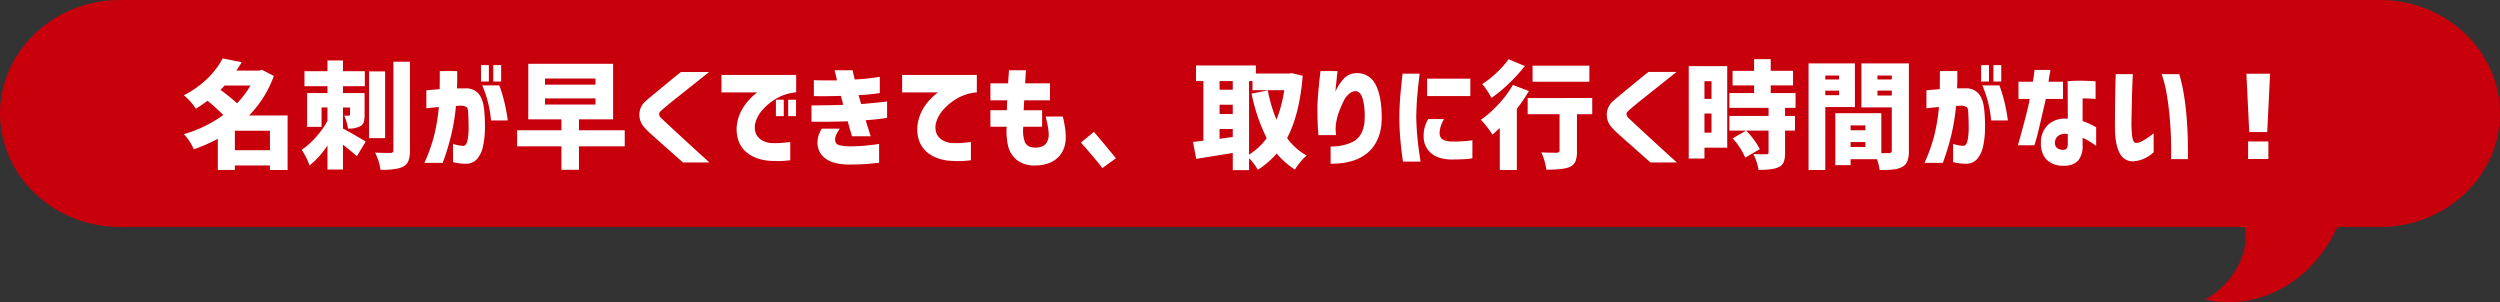
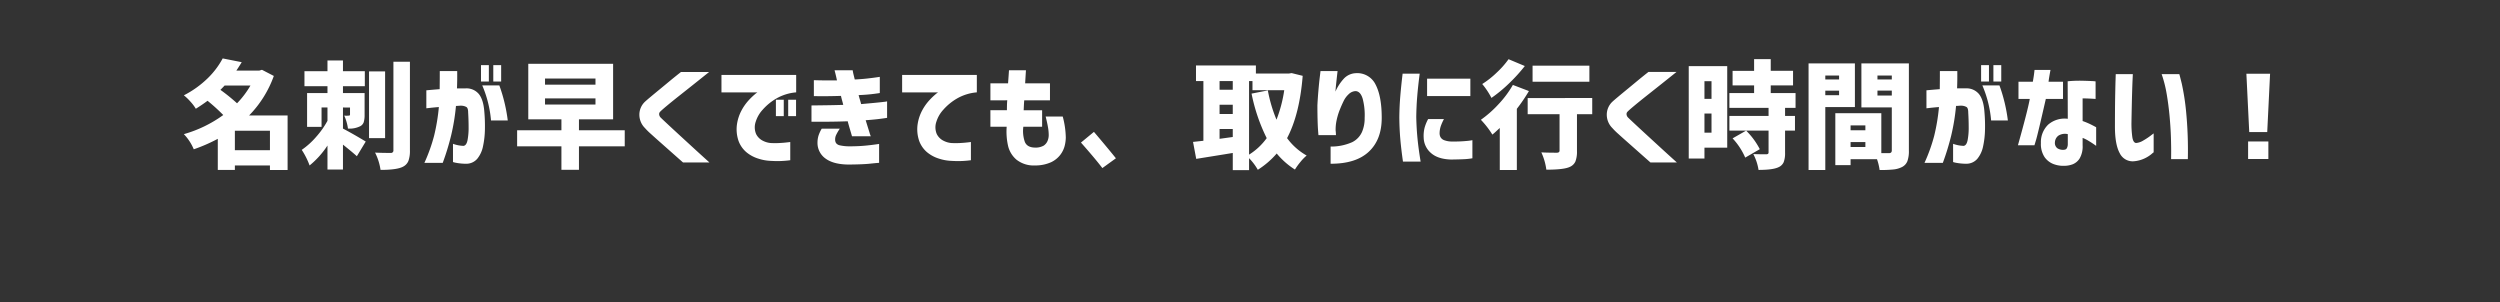
<svg xmlns="http://www.w3.org/2000/svg" width="814.717" height="98.523" viewBox="0 0 814.717 98.523">
  <rect x="0" y="0" width="814.717" height="98.523" fill="#333333" stroke="none" />
  <g transform="translate(-275.641 -4245)">
-     <path d="M450.925,563.594c0,20.343-17.576,36.99-39.061,36.99H-324.73c-21.481,0-39.061-16.646-39.061-36.99s17.58-36.986,39.061-36.986H411.865c21.485,0,39.061,16.65,39.061,36.986" transform="translate(639.432 3718.392)" fill="#c7000b" />
-     <path d="M-134.063,539.193c1.3,16.532-5.3,30.667-15.154,39.454-9.961,8.737-22.375,11.04-32.041,8.611,8.67-4.937,13.245-13.575,13.15-20.5,0-6.878-4.079-12.8-8.445-13.878Z" transform="translate(1175.564 3755.356)" fill="#c7000b" />
    <path d="M17.182-2.857h11.43V-9.2H17.182Zm5.084-21.078H13.842q-.445.482-1.373,1.41a59.464,59.464,0,0,1,5.418,4.379A29.212,29.212,0,0,0,22.266-23.936Zm12.1,9.76V3.6H28.611V2.115H17.182V3.563H11.615V-6.568a52.5,52.5,0,0,1-7.83,3.414A15.963,15.963,0,0,0,.557-8.09,40.787,40.787,0,0,0,13.4-14.324a60.618,60.618,0,0,0-5.121-4.639q-1.633,1.225-3.822,2.6A14.063,14.063,0,0,0,2.69-18.7,16.589,16.589,0,0,0,.557-20.744a31.84,31.84,0,0,0,7.682-5.474,26.306,26.306,0,0,0,4.973-6.55l6.2,1.225q-.371.668-1.744,2.746h7.459l.891-.26,3.859,2A35.524,35.524,0,0,1,21.82-14.176Zm18.044-2.6v6.865q3.637,1.93,7.422,4.23L56.935-.891Q55.747-2,52.407-4.676V3.451H47.36v-7.83a28.357,28.357,0,0,1-5.826,6.494,24.793,24.793,0,0,0-2.561-5.084A24.9,24.9,0,0,0,43.668-7.2a27.994,27.994,0,0,0,3.692-5.232v-4.342h-1.93v6.309H40.718V-21.486H47.36v-2.227h-7.5v-4.9h7.5V-32.1h5.047v3.488h7.125v4.9H52.407v2.227h7.051V-14.4A7.947,7.947,0,0,1,59.18-12a2.346,2.346,0,0,1-1.132,1.317,7.761,7.761,0,0,1-4.008.779,15.045,15.045,0,0,0-1.225-4.23,7.4,7.4,0,0,0,1.521,0,.328.328,0,0,0,.371-.371v-2.264Zm13.73-11.764V-6.791H60.905V-28.537Zm2.709-3.154h5.381V-2.82A9.6,9.6,0,0,1,73.745.612a3.639,3.639,0,0,1-1.707,1.874q-1.93,1.076-7.385,1.076a18.355,18.355,0,0,0-1.781-5.641q2.078.111,5.084.111a.787.787,0,0,0,.891-.891ZM79.58-22.377q2.449-.223,4.342-.371.037-2.635.037-5.9h5.678q.037,3.229-.074,5.641h2.82a5.246,5.246,0,0,1,4.286,1.818q1.5,1.818,1.8,5.715a52.386,52.386,0,0,1,.2,5.789,28.24,28.24,0,0,1-.612,5.511,9.335,9.335,0,0,1-1.874,4.1,4.7,4.7,0,0,1-3.618,1.633,17.855,17.855,0,0,1-3.136-.278A7.585,7.585,0,0,1,88.264,1V-4.936a11.192,11.192,0,0,0,3.414.668Q92.643-4.379,93-6.1a21.2,21.2,0,0,0,.353-4.175q0-2.449-.148-4.824,0-1.41-.52-1.8a3.569,3.569,0,0,0-1.855-.464,6.642,6.642,0,0,0-.761.037,7.466,7.466,0,0,1-.835.037A67.884,67.884,0,0,1,87.67-7.719a80.8,80.8,0,0,1-2.746,8.98H78.949A54.519,54.519,0,0,0,82.1-7.533a63.38,63.38,0,0,0,1.559-9.389q-1.818.148-2.913.278t-1.169.13Zm18.221-1.6h5.566a52.288,52.288,0,0,1,2.746,11.43h-5.455A37.086,37.086,0,0,0,97.8-23.973Zm-.408-1.262v-5.344h2.561v5.344Zm4.008,0v-5.344h2.561v5.344Zm16.857,5.492v2H134.7v-2Zm0-6.457v2H134.7v-2ZM144.234-9.352v5.232H129.316V3.525H123.6V-4.119H109.165V-9.352H123.6v-3.562H112.8V-31.023h27.646v18.109H129.316v3.563Zm18.341-19h9.166q-3.006,2.412-5.251,4.193t-4.564,3.618q-2.319,1.837-4.008,3.247t-2.1,1.855a1.1,1.1,0,0,0-.371.854,1.675,1.675,0,0,0,.482,1.076q.445.445,2.134,2.022t3.989,3.692q2.3,2.115,4.546,4.175t5.251,4.769h-8.609q-2.227-1.967-3.9-3.451t-3.433-3.043q-1.763-1.559-3.173-2.839a21.436,21.436,0,0,1-1.93-1.911,6.122,6.122,0,0,1-1.8-4.4,5.794,5.794,0,0,1,1.763-4.1q.594-.557,1.948-1.688t3.024-2.5q1.67-1.373,3.21-2.653T162.575-28.352Zm30.921,14.4V-19.3h2.561v5.344Zm4.008,0V-19.3h2.561v5.344Zm2.6-13.434v5.678a15.521,15.521,0,0,0-6.364,1.948,17.943,17.943,0,0,0-4.49,3.637,10.349,10.349,0,0,0-2.319,3.952,5.608,5.608,0,0,0,.111,4.026,4.832,4.832,0,0,0,2.171,2.189,6.862,6.862,0,0,0,2.579.761,27.511,27.511,0,0,0,2.857,0q1.373-.074,2.431-.2t1.095-.13V.408a31.929,31.929,0,0,1-3.6.278q-1.559.019-3.229-.093a14.811,14.811,0,0,1-3.637-.724,11.222,11.222,0,0,1-3.767-2.022,8.774,8.774,0,0,1-2.6-3.674,11.643,11.643,0,0,1-.5-5.678,13.881,13.881,0,0,1,1.429-4.268,15.913,15.913,0,0,1,2.227-3.21A21.659,21.659,0,0,1,186.556-21a6.05,6.05,0,0,1,.928-.705H175.757v-5.678Zm5.761,1.707q2.264.074,3.878.074H213.4q-.334-1.559-.557-2.412t-.223-.891h5.9q.111.742.3,1.484t.371,1.521q2.264-.111,4.063-.315t2.932-.371q1.132-.167,1.169-.167v5.27a54.679,54.679,0,0,1-6.9.668q.186.742.408,1.466t.408,1.466q2.078-.186,4.045-.371t3.191-.334a7.9,7.9,0,0,0,1.225-.186V-13.4q-1.93.3-3.47.464t-3.507.315q.742,2.412,1.188,3.822a12,12,0,0,0,.482,1.41h-6.123q-.334-1.15-.705-2.394t-.705-2.5q-2.041.074-4.008.111t-3.748.037h-4.045v-5.307q3.3-.037,5.585-.074t4.769-.111q-.186-.779-.39-1.5t-.353-1.429q-2.412.074-4.323.093t-3.191,0l-1.317-.019Zm2.561,15.809h5.9a14.968,14.968,0,0,0-1.169,1.985,3.335,3.335,0,0,0-.353,1.577,2.057,2.057,0,0,0,.3,1.132,2.022,2.022,0,0,0,1.188.724,14.426,14.426,0,0,0,3.117.334q2.6,0,4.787-.186t4.936-.594v6.16q-.742.037-3.024.278t-6.921.278q-4.936-.037-7.533-1.967a6.248,6.248,0,0,1-2.6-5.307,7.8,7.8,0,0,1,.371-2.282A11.993,11.993,0,0,1,208.423-9.871Zm50.552-17.516v5.678a15.521,15.521,0,0,0-6.364,1.948,17.943,17.943,0,0,0-4.49,3.637,10.349,10.349,0,0,0-2.319,3.952,5.608,5.608,0,0,0,.111,4.026,4.832,4.832,0,0,0,2.171,2.189,6.862,6.862,0,0,0,2.579.761,27.511,27.511,0,0,0,2.857,0q1.373-.074,2.431-.2t1.095-.13V.408a31.929,31.929,0,0,1-3.6.278q-1.559.019-3.229-.093A14.811,14.811,0,0,1,246.58-.13a11.222,11.222,0,0,1-3.767-2.022,8.774,8.774,0,0,1-2.6-3.674,11.643,11.643,0,0,1-.5-5.678,13.881,13.881,0,0,1,1.429-4.268,15.913,15.913,0,0,1,2.227-3.21A21.659,21.659,0,0,1,245.43-21a6.05,6.05,0,0,1,.928-.705H234.631v-5.678Zm4.425,8.275v-5.529h5.752q.148-1.93.3-4.268h5.529q-.148,2.338-.26,4.268h8.09v5.529h-8.387q-.074.816-.111,1.633t-.074,1.6h6.012V-10.5h-6.123a10.745,10.745,0,0,0,.5,4.954q.761,1.8,3.284,1.837a5.374,5.374,0,0,0,2.839-.631,3.414,3.414,0,0,0,1.262-1.521,4.935,4.935,0,0,0,.39-1.93,15.309,15.309,0,0,0-.241-2.561q-.241-1.41-.761-3.488h5.566a28.121,28.121,0,0,1,1,6.9,12.058,12.058,0,0,1-.334,2.542,8.1,8.1,0,0,1-1.41,2.987,8.179,8.179,0,0,1-3.043,2.468,12.522,12.522,0,0,1-5.27,1.058A9.058,9.058,0,0,1,271.86.2a8.459,8.459,0,0,1-2.765-4.75,21.146,21.146,0,0,1-.39-5.956H263.4v-5.381h5.381q0-.779.019-1.6t.093-1.633ZM292.91-5.344l4.23-3.488q4.268,5.01,7.162,8.609l-4.416,3.191Q297.512-.148,292.91-5.344Zm54.782-20.039V-1.41a20.388,20.388,0,0,0,5.752-5.381,57.666,57.666,0,0,1-4.936-14.51l5.307-1.039a46.42,46.42,0,0,0,2.82,9.537,44.121,44.121,0,0,0,2.523-9.611H348.806v-2.969ZM338.081-6.568l4.3-.594v-2.6h-4.3Zm0-11.1v3.006h4.3v-3.006Zm4.3-7.719h-4.3v2.82h4.3Zm19.186-2.6,3.6.891q-1,12.58-5.084,20.3a20.122,20.122,0,0,0,6.383,5.678,14.453,14.453,0,0,0-2.041,2.1,20.97,20.97,0,0,0-1.781,2.468,25.224,25.224,0,0,1-5.937-5.232,27.572,27.572,0,0,1-6.16,5.307A18.554,18.554,0,0,0,347.693-.26v3.9h-5.307v-5.6q-2.449.408-6.847,1.113t-5.065.816l-1.039-5.529,3.377-.371V-25.383H330.4v-5.084h19.52v2.635h10.688Zm9.4-.668h5.566q0,.037-.111,1t-.278,2.486q-.167,1.521-.315,3.229a15.4,15.4,0,0,1,2.8-4.286,5.613,5.613,0,0,1,3.767-1.726,6.628,6.628,0,0,1,6.531,3.711q2,3.822,2,10.836,0,7.125-4.23,11.059t-12.432,3.9v-5.6A16.838,16.838,0,0,0,381.3-5.474a6.794,6.794,0,0,0,3.21-3.358,11.2,11.2,0,0,0,.854-4.564,20.781,20.781,0,0,0-.649-6.253q-.724-2.394-2.319-2.468a3.427,3.427,0,0,0-2.189.965,7.351,7.351,0,0,0-1.707,2.3q-.668,1.373-1.206,2.728a18.52,18.52,0,0,0-.761,2.245q-.186.631-.408,1.763a14.835,14.835,0,0,0-.223,2.8q.074.631.093,1.076t.019.482H370.3q0-.037-.111-1.447t-.167-3.618q-.056-2.208-.056-4.657.111-2.3.334-4.861t.445-4.379Q370.969-28.537,370.969-28.648Zm34.743,2.486h14.1v5.678h-14.1Zm.334,13.174H411.2a15.982,15.982,0,0,0-1.039,2.338,7.542,7.542,0,0,0-.371,2.152,2.751,2.751,0,0,0,.26,1.336,2.28,2.28,0,0,0,1.206,1.039,7.221,7.221,0,0,0,2.69.445,43.34,43.34,0,0,0,4.824-.2,15.242,15.242,0,0,0,1.707-.241v5.9a21.157,21.157,0,0,1-2.728.3q-1.5.074-4.175.111-4.342-.111-6.605-2.134A6.794,6.794,0,0,1,404.6-6.939a10.794,10.794,0,0,1,.3-3.247A13.419,13.419,0,0,1,406.046-12.988Zm-8.312-14.807H403.3q-.557,4.3-.816,7.533t-.3,6.605q.074,3.563.39,6.865T403.6.854h-5.752q-.594-4.156-.872-7.422t-.315-6.977q.037-3.488.3-6.735T397.734-27.795Zm60.868-2.6v5.232H440.085v-5.232Zm-26.348-2.115,5.307,2.227a52.824,52.824,0,0,1-5.121,5.641,45.171,45.171,0,0,1-5.752,4.75,25.2,25.2,0,0,0-3.006-4.527,29.459,29.459,0,0,0,4.769-3.767A28.2,28.2,0,0,0,432.254-32.508Zm1.41,8.387,5.232,2a53.989,53.989,0,0,1-3.934,5.789V3.6H429.4V-10.094q-.26.223-1.095,1t-1.317,1.15a29.183,29.183,0,0,0-3.748-4.824,36.141,36.141,0,0,0,5.789-5.121A33.33,33.33,0,0,0,433.665-24.121Zm25.865,4.268v5.27h-4.973V-2.6a8.965,8.965,0,0,1-.5,3.4,3.519,3.519,0,0,1-1.874,1.8q-1.893.891-7.607.891a19.32,19.32,0,0,0-1.633-5.641q1.855.111,5.047.111.891,0,.891-.705V-14.584H438.489v-5.27Zm18.3-8.5H487q-3.006,2.412-5.251,4.193t-4.564,3.618q-2.319,1.837-4.008,3.247t-2.1,1.855a1.1,1.1,0,0,0-.371.854,1.675,1.675,0,0,0,.482,1.076q.445.445,2.134,2.022t3.989,3.692q2.3,2.115,4.546,4.175t5.251,4.769H478.5q-2.227-1.967-3.9-3.451t-3.433-3.043Q469.41-6.9,468-8.183a21.436,21.436,0,0,1-1.93-1.911,6.122,6.122,0,0,1-1.8-4.4,5.794,5.794,0,0,1,1.763-4.1q.594-.557,1.948-1.688t3.024-2.5q1.67-1.373,3.21-2.653T477.834-28.352ZM498.4-25.346h-2.3v5.752h2.3ZM496.1-8.572h2.3v-6.234h-2.3Zm7.422-21.672v26.57H496.1V-.148h-5.121v-30.1ZM514.136-3.191l-4.75,2.746a22.015,22.015,0,0,0-4.119-6.271l4.416-2.523A24.056,24.056,0,0,1,514.136-3.191Zm11.652-13.471h-3.414v2.635H525.6V-9.24h-3.229V-2a8.077,8.077,0,0,1-.445,3.024,3.245,3.245,0,0,1-1.67,1.651q-1.818.891-6.531.891A16.662,16.662,0,0,0,512.02-1.6q1.6.074,4.193.074.779,0,.779-.594V-9.24H504.227v-4.787h12.766v-2.635H504.227v-4.824h8.053v-2.486h-7.014v-4.75h7.014v-3.822H517.7v3.822h7.273v4.75H517.7v2.486h8.09ZM539.973-27.2h-4.49v1.3h4.49Zm-4.49,6.42h4.49v-1.484h-4.49Zm9.648,3.859h-9.648V3.6h-5.455V-31.135h15.1Zm7.348-3.748h4.676v-1.6h-4.676Zm4.676-6.531h-4.676v1.3h4.676ZM543.721-3.9h4.824v-1.6h-4.824Zm4.824-7.051h-4.824v1.6h4.824Zm14.176-20.187V-2.709a9.621,9.621,0,0,1-.482,3.414A3.63,3.63,0,0,1,560.531,2.6a7.836,7.836,0,0,1-2.8.816,42.419,42.419,0,0,1-4.546.186A18.164,18.164,0,0,0,552.33.074h-8.609V2h-4.973V-14.918H553.74V-1.893h2.486q.928,0,.928-.891V-16.811h-9.908V-31.135Zm5.724,8.758q2.449-.223,4.342-.371.037-2.635.037-5.9H578.5q.037,3.229-.074,5.641h2.82a5.246,5.246,0,0,1,4.286,1.818q1.5,1.818,1.8,5.715a52.391,52.391,0,0,1,.2,5.789,28.24,28.24,0,0,1-.612,5.511,9.335,9.335,0,0,1-1.874,4.1,4.7,4.7,0,0,1-3.618,1.633A17.855,17.855,0,0,1,578.3,1.28,7.585,7.585,0,0,1,577.128,1V-4.936a11.192,11.192,0,0,0,3.414.668q.965-.111,1.317-1.837a21.2,21.2,0,0,0,.353-4.175q0-2.449-.148-4.824,0-1.41-.52-1.8a3.569,3.569,0,0,0-1.855-.464,6.642,6.642,0,0,0-.761.037,7.465,7.465,0,0,1-.835.037,67.878,67.878,0,0,1-1.559,9.574,80.8,80.8,0,0,1-2.746,8.98h-5.975a54.517,54.517,0,0,0,3.154-8.795,63.386,63.386,0,0,0,1.559-9.389q-1.818.148-2.913.278t-1.169.13Zm18.221-1.6h5.566a52.289,52.289,0,0,1,2.746,11.43h-5.455A37.086,37.086,0,0,0,586.665-23.973Zm-.408-1.262v-5.344h2.561v5.344Zm4.008,0v-5.344h2.561v5.344Zm8.173,5.678v-5.6h4.676q.3-1.67.427-2.746t.13-1.113h5.2q-.52,2.82-.631,3.859h4.713v5.6h-5.6q-2.635,11.541-3.173,13.322l-.538,1.781h-5.381q3.229-11.5,3.859-15.1Zm16.031-5.752a37.342,37.342,0,0,1,4.323-.186q2.06.037,3.4.111a10.874,10.874,0,0,1,1.373.111v5.715q-.037,0-1.206-.074t-3.024-.111v7.385a24.667,24.667,0,0,1,3.006,1.28q1.336.687,1.41.761v6.049l-.687-.482q-.687-.482-1.726-1.113a12.6,12.6,0,0,0-2-1v2.412A7.75,7.75,0,0,1,618.384-.2a4.761,4.761,0,0,1-2.282,1.93,7.661,7.661,0,0,1-2.709.5,9.028,9.028,0,0,1-3.507-.557,6.311,6.311,0,0,1-2.932-2.264,7.628,7.628,0,0,1-1.206-4.6,7.921,7.921,0,0,1,2.356-5.993,8.19,8.19,0,0,1,6.4-1.911Zm-1.076,22.3a.975.975,0,0,0,.835-.557,2.91,2.91,0,0,0,.278-1.373V-8.09a4,4,0,0,0-3.043.482,2.849,2.849,0,0,0-1.15,2.152,2.168,2.168,0,0,0,.8,1.967A3.4,3.4,0,0,0,613.393-3.006Zm16.745-24.641H635.7q0,.074-.074,1.651t-.148,4.026q-.074,2.449-.13,5.14t-.093,4.954a32.613,32.613,0,0,0,.278,4.75q.278,1.818,1.206,1.93a5.216,5.216,0,0,0,2.356-.8,22.209,22.209,0,0,0,2.319-1.521q1-.761,1.076-.8v6.16a8.787,8.787,0,0,0-.8.649,10.564,10.564,0,0,1-2.152,1.336,10.044,10.044,0,0,1-3.284.909,4.675,4.675,0,0,1-4.806-2.579q-1.577-2.839-1.577-8.665,0-2.375.019-5.288t.074-5.6q.056-2.69.111-4.435T630.138-27.646Zm14.955,0h5.752q.037,0,.779,2.987a76.505,76.505,0,0,1,1.429,9.129,131.209,131.209,0,0,1,.575,15.6h-5.455q0-.074.019-1.985t-.074-5.028q-.093-3.117-.427-6.828t-.946-7.329A39.23,39.23,0,0,0,645.093-27.646Zm27.618-.111h7.719l-.928,19h-5.863ZM673.268,0V-5.715h6.605V0Z" transform="translate(335 4296.806)" fill="#fff" />
  </g>
</svg>